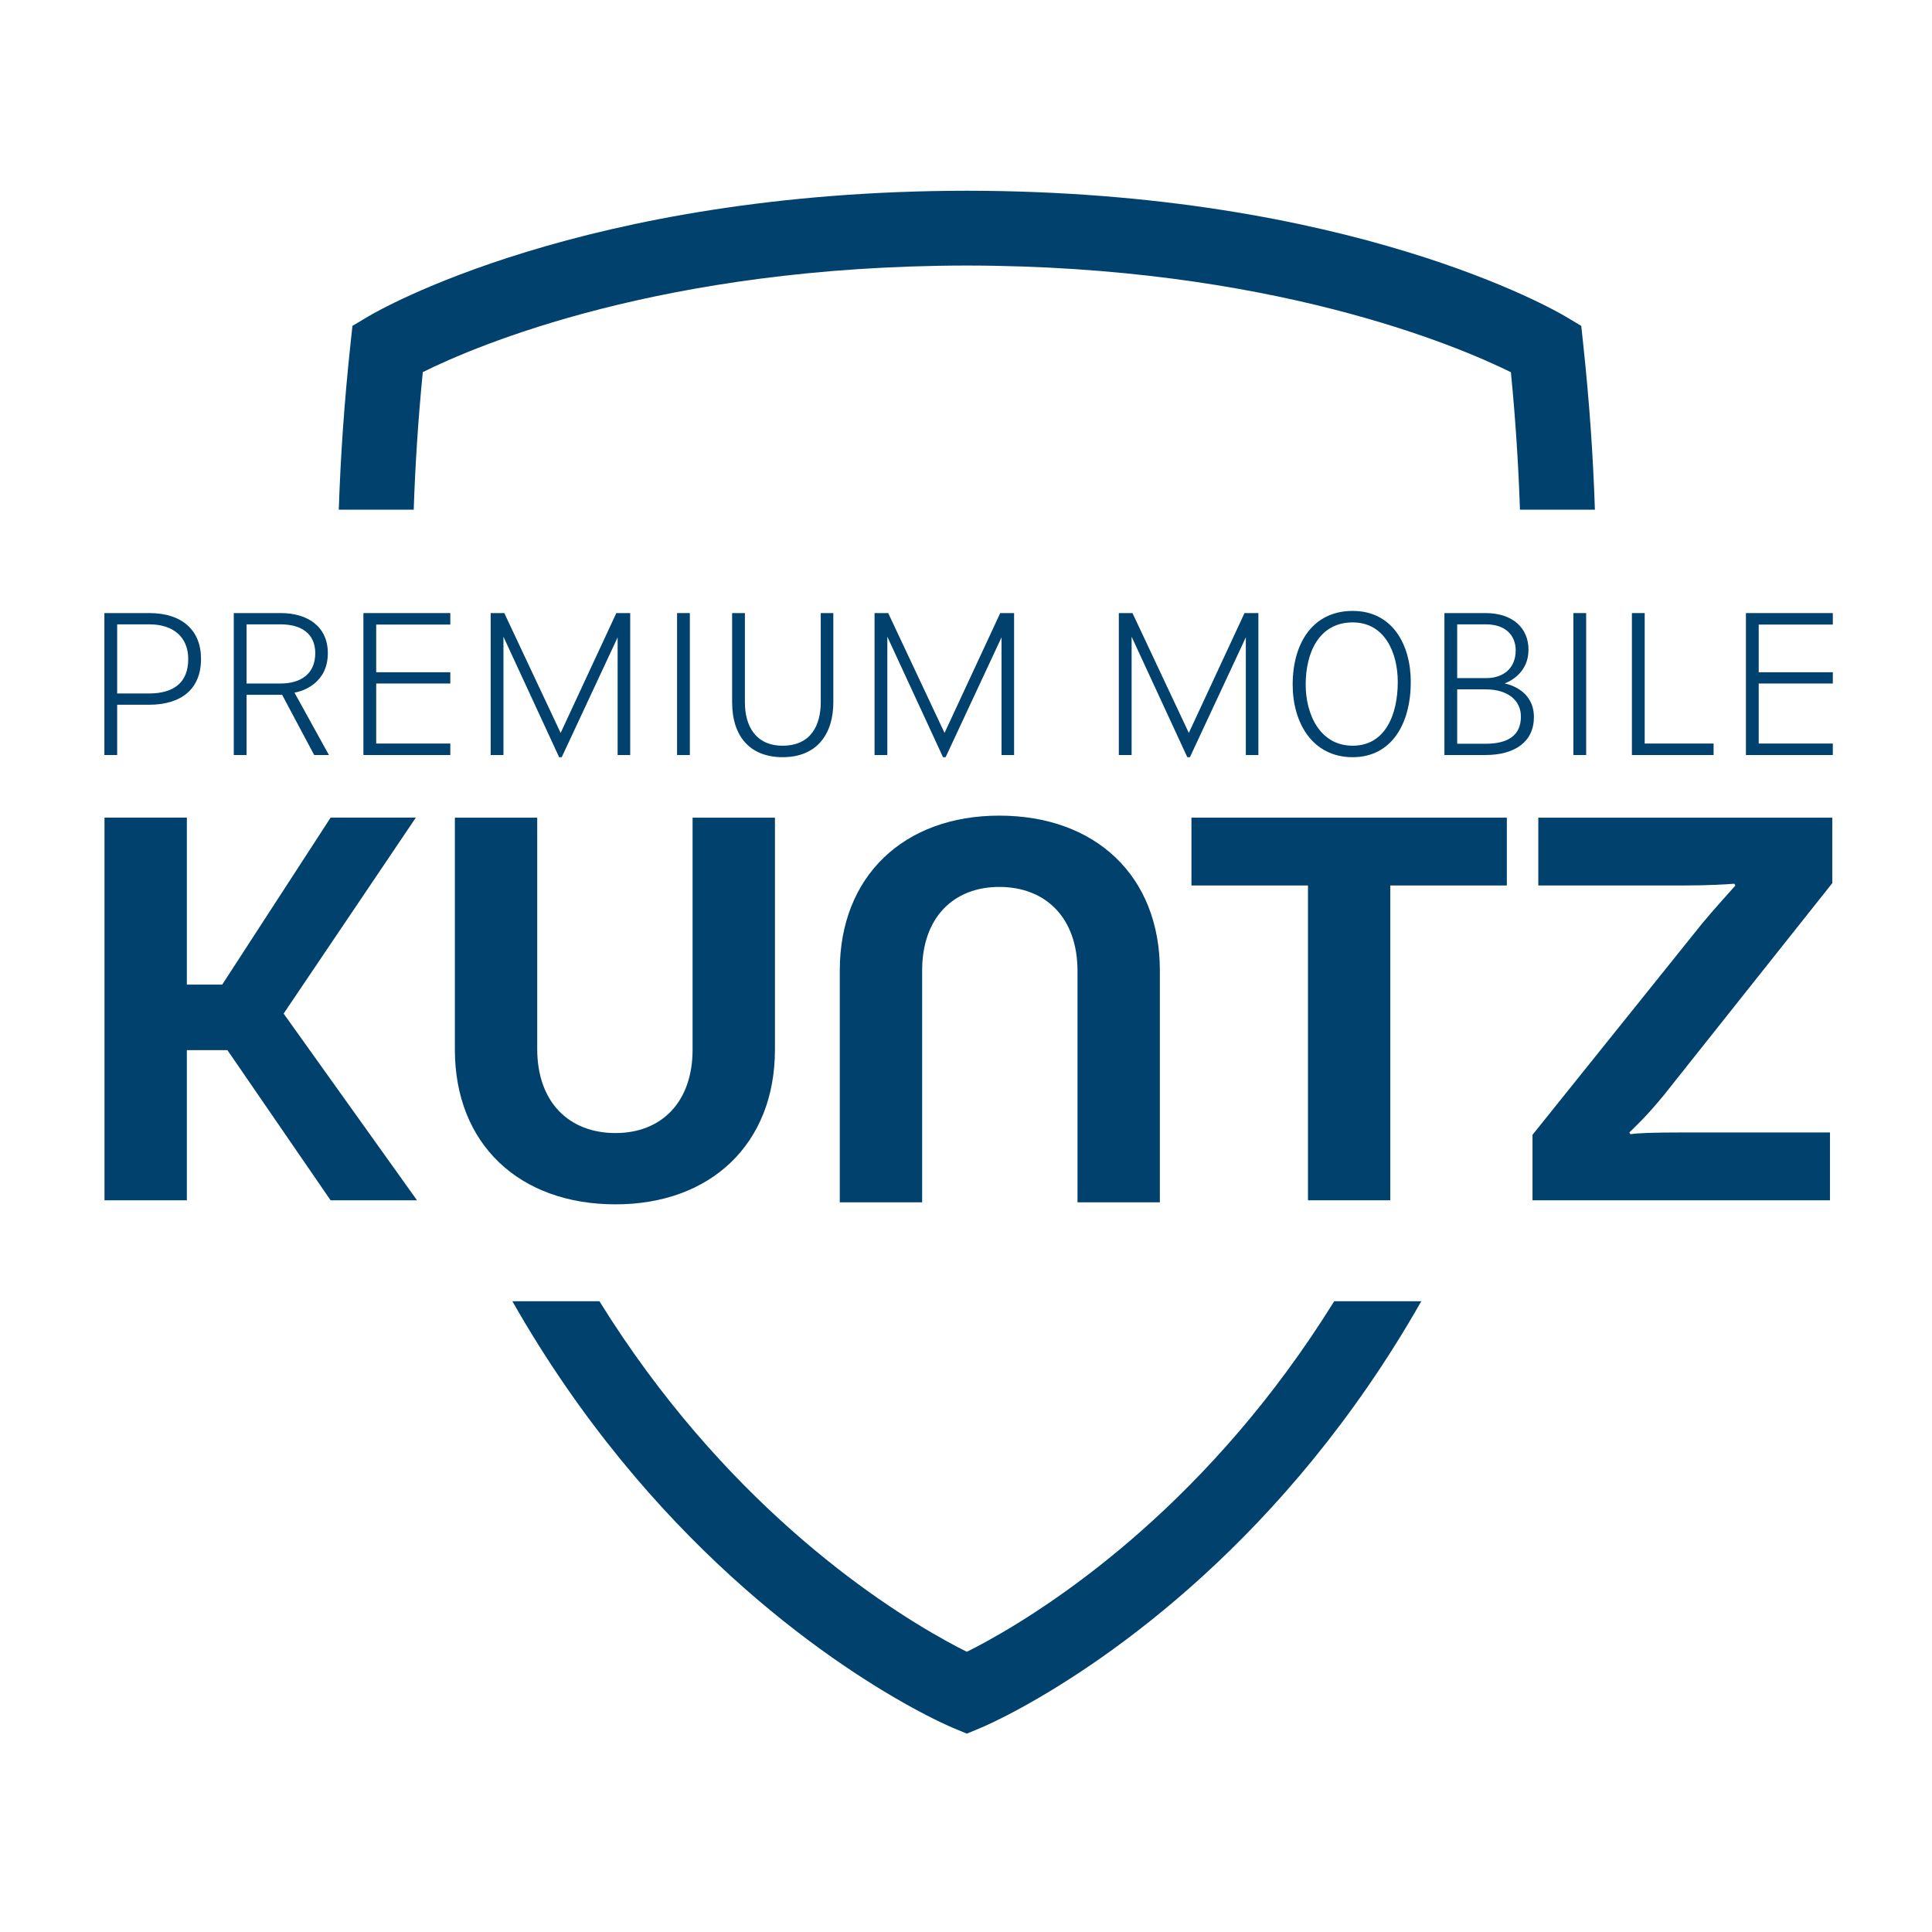
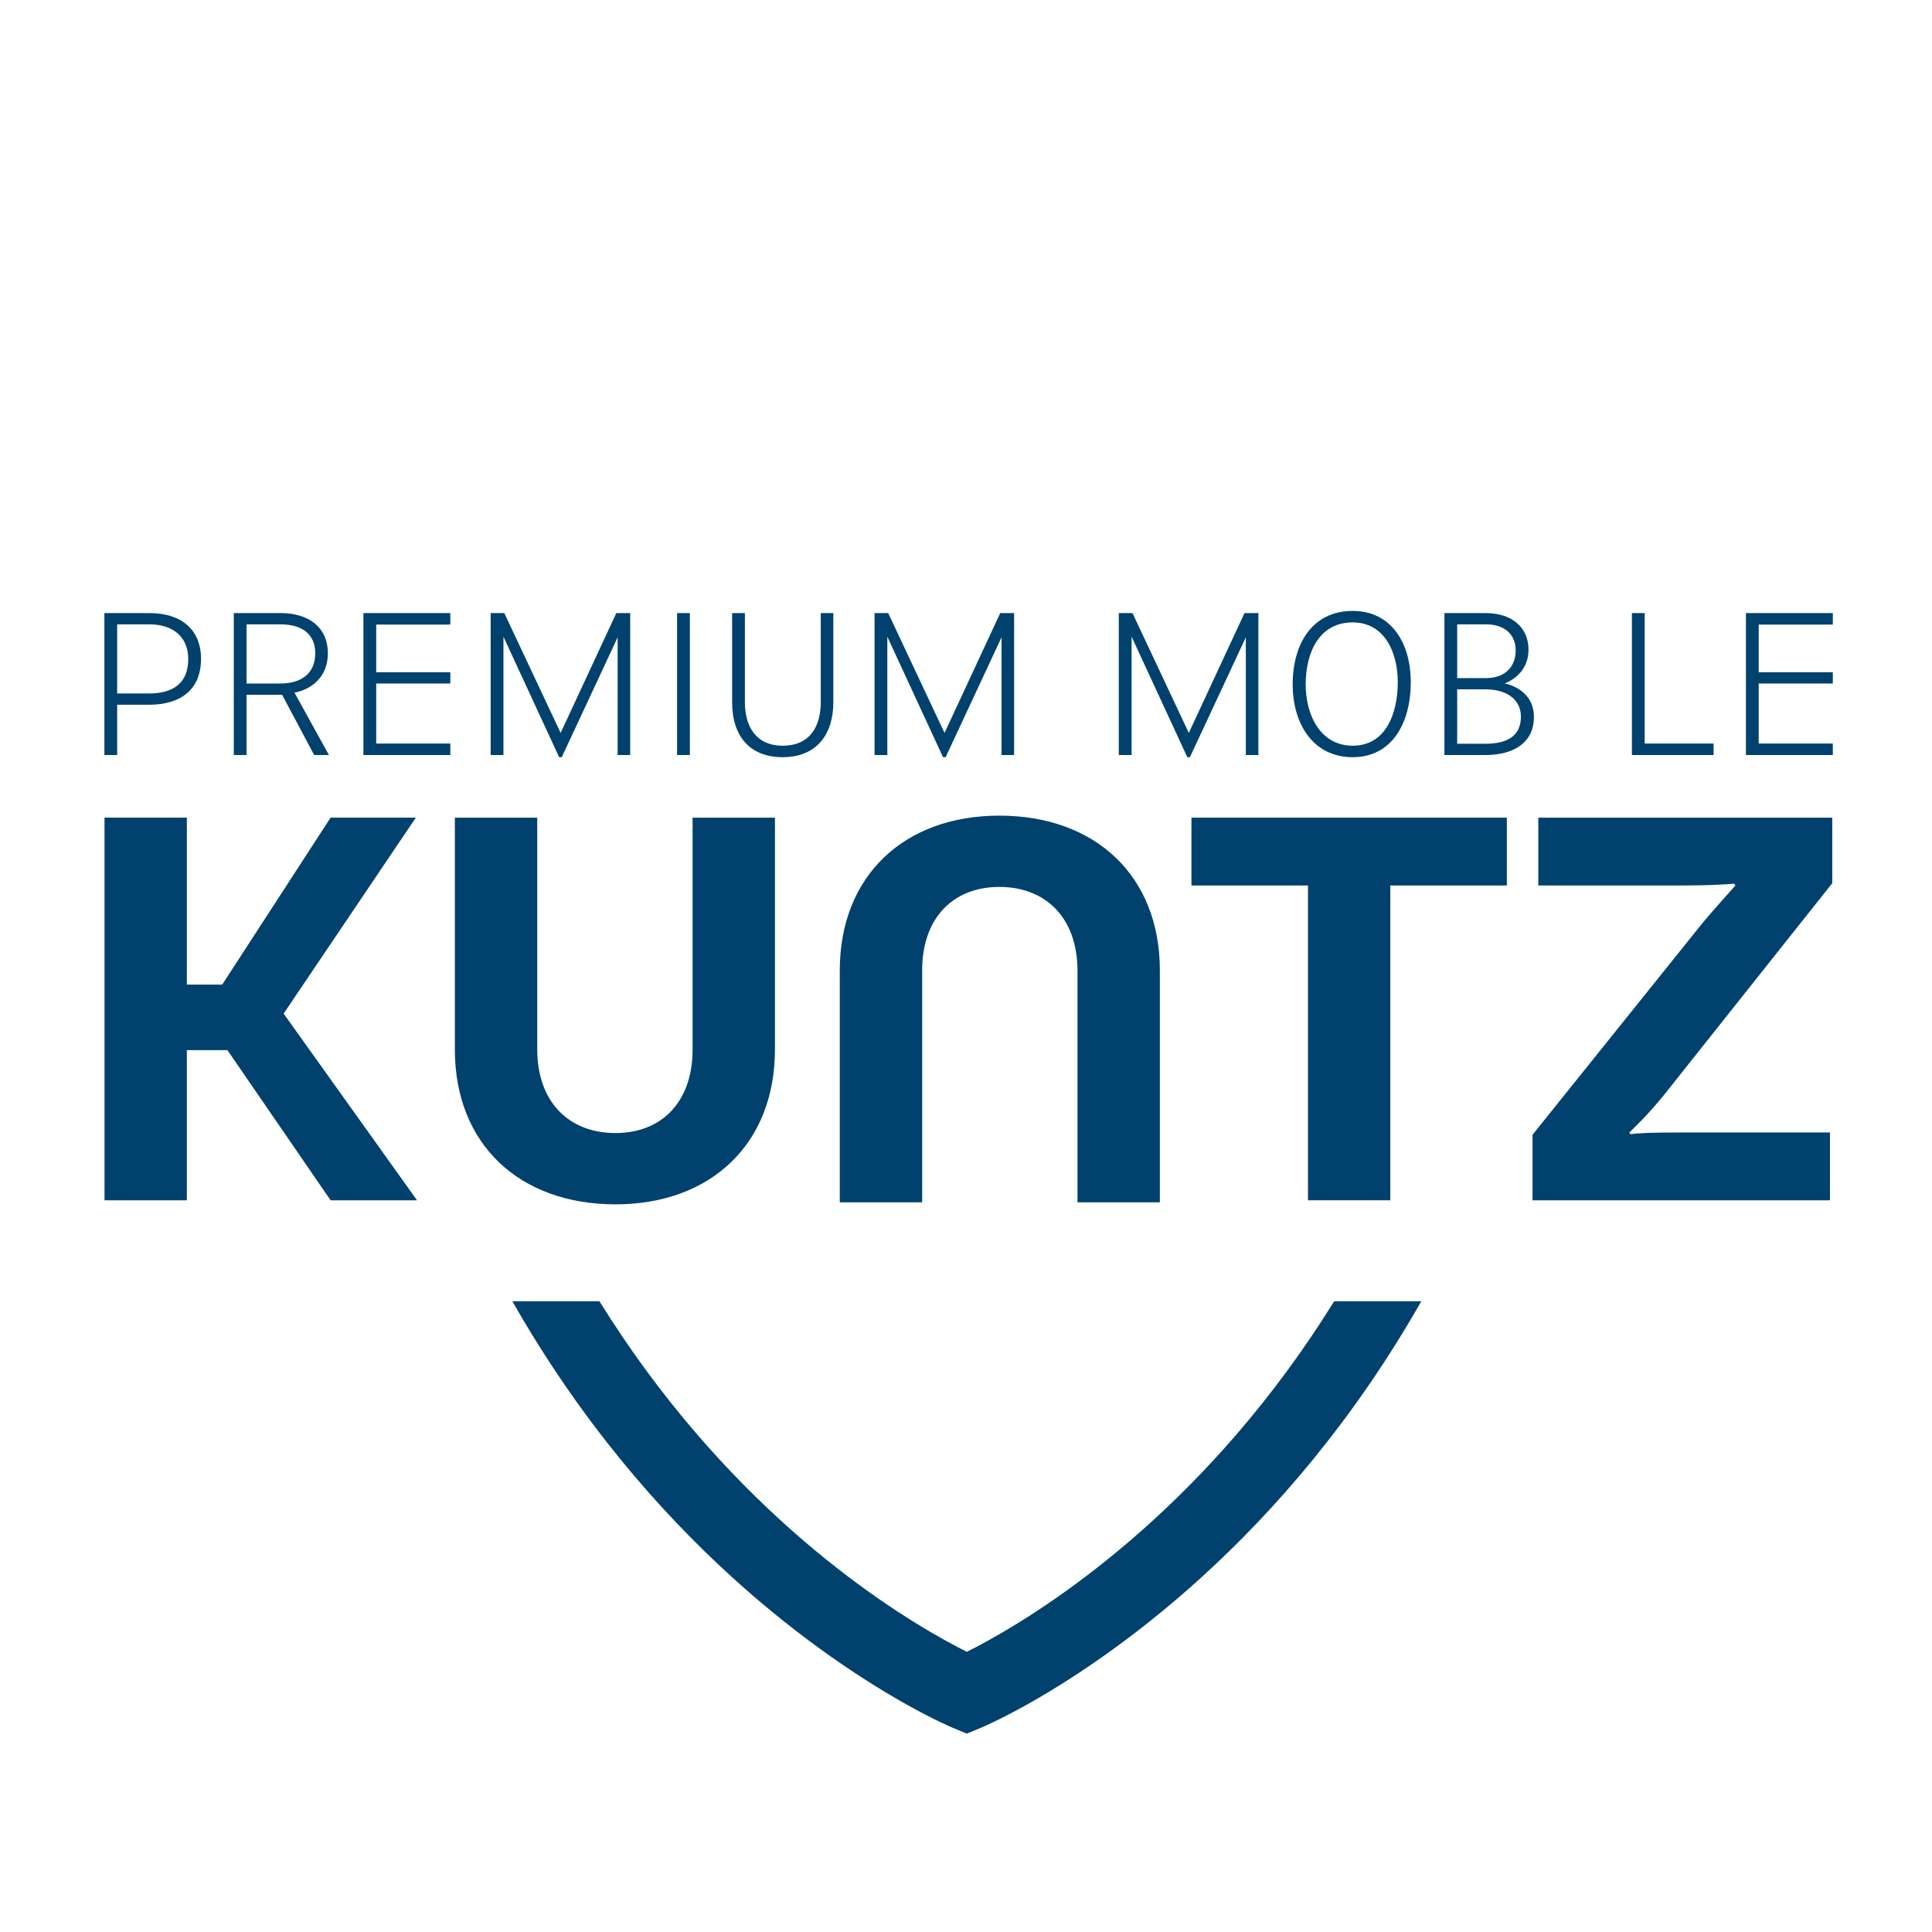
<svg xmlns="http://www.w3.org/2000/svg" id="a" data-name="Ebene 1" width="200" height="200" viewBox="0 0 200 200">
  <g>
-     <path d="M42.828,52.76c.154-4.585.456-9.323.94-14.24,5.528-2.744,24.773-10.995,56.314-11.032,31.392.036,50.763,8.3,56.325,11.041.483,4.913.784,9.649.938,14.232h7.758c-.178-5.479-.572-11.177-1.206-17.102l-.206-1.923-1.662-.991c-.886-.529-22.176-12.954-61.947-13-39.76.046-61.051,12.471-61.938,13l-1.661.99-.206,1.923c-.634,5.925-1.028,11.623-1.206,17.102h7.757Z" fill="#00416e" />
    <path d="M138.116,134.705c-12.74,20.524-28.395,31.016-35.869,35.151-.856.473-1.585.852-2.16,1.138-.576-.287-1.304-.664-2.16-1.138-7.476-4.135-23.134-14.627-35.874-35.151h-9.012c14.072,24.756,32.597,37.203,41.137,41.928,2.687,1.486,4.348,2.183,4.418,2.212l1.491.621,1.49-.621c.069-.029,1.73-.725,4.418-2.212,8.54-4.725,27.064-17.172,41.137-41.928h-9.015Z" fill="#00416e" />
  </g>
  <g>
    <g>
      <path d="M10.805,63.466h4.666c3.365,0,5.339,1.772,5.339,4.734,0,3.14-2.042,4.756-5.406,4.756h-3.275v5.205h-1.324v-14.694ZM15.404,71.789c2.557,0,4.082-1.099,4.082-3.567,0-2.289-1.57-3.589-4.015-3.589h-3.342v7.156h3.275Z" fill="#00416e" />
      <path d="M24.201,63.466h4.868c2.804,0,4.868,1.414,4.868,4.15,0,3.028-2.468,3.926-3.454,4.083l3.567,6.461h-1.526l-3.32-6.237h-3.679v6.237h-1.324v-14.694ZM29.047,70.757c2.018,0,3.589-.942,3.589-3.141,0-1.997-1.414-2.983-3.589-2.983h-3.522v6.124h3.522Z" fill="#00416e" />
      <path d="M37.62,63.466h8.996v1.189h-7.672v4.935h7.672v1.167h-7.672v6.214h7.672v1.189h-8.996v-14.694Z" fill="#00416e" />
      <path d="M50.791,63.466h1.413l5.833,12.406,5.765-12.406h1.436v14.694h-1.301v-12.181l-5.787,12.405h-.269l-5.765-12.472v12.248h-1.323v-14.694Z" fill="#00416e" />
      <path d="M70.09,63.466h1.323v14.694h-1.323v-14.694Z" fill="#00416e" />
      <path d="M75.789,63.466h1.323v9.242c0,2.423,1.099,4.487,3.903,4.487,2.939,0,3.949-2.131,3.949-4.509v-9.22h1.301v9.242c0,3.208-1.637,5.676-5.249,5.676-3.387,0-5.227-2.176-5.227-5.676v-9.242Z" fill="#00416e" />
      <path d="M90.532,63.466h1.413l5.833,12.406,5.765-12.406h1.435v14.694h-1.301v-12.181l-5.787,12.405h-.269l-5.765-12.472v12.248h-1.323v-14.694Z" fill="#00416e" />
      <path d="M115.82,63.466h1.414l5.832,12.406,5.766-12.406h1.436v14.694h-1.301v-12.181l-5.788,12.405h-.269l-5.765-12.472v12.248h-1.325v-14.694Z" fill="#00416e" />
      <path d="M140.032,63.242c4.082,0,6.012,3.455,6.012,7.358,0,4.262-1.951,7.784-6.012,7.784-4.196,0-6.215-3.589-6.215-7.515,0-4.239,2.042-7.627,6.215-7.627ZM140.032,77.195c3.387,0,4.665-3.253,4.665-6.595,0-3.028-1.345-6.169-4.665-6.169-3.478,0-4.868,3.118-4.868,6.438,0,3.028,1.436,6.326,4.868,6.326Z" fill="#00416e" />
      <path d="M155.784,70.757c.561.112,3.006.785,3.006,3.477,0,2.557-1.975,3.926-5.024,3.926h-4.24v-14.694h4.262c2.781,0,4.442,1.526,4.442,3.792,0,2.4-1.951,3.297-2.445,3.477v.023ZM153.854,70.196c1.862,0,3.051-1.099,3.051-2.871,0-1.548-1.054-2.692-3.073-2.692h-2.984v5.563h3.006ZM153.787,76.993c2.333,0,3.657-.875,3.657-2.804,0-1.705-1.369-2.827-3.657-2.827h-2.939v5.631h2.939Z" fill="#00416e" />
-       <path d="M162.876,63.466h1.323v14.694h-1.323v-14.694Z" fill="#00416e" />
      <path d="M168.935,63.466h1.323v13.505h7.133v1.189h-8.457v-14.694Z" fill="#00416e" />
      <path d="M180.738,63.466h8.995v1.189h-7.672v4.935h7.672v1.167h-7.672v6.214h7.672v1.189h-8.995v-14.694Z" fill="#00416e" />
    </g>
    <g>
      <path d="M23.543,108.71h-4.2v15.544h-8.525v-39.612h8.525v17.285h3.659l11.222-17.285h8.822l-13.684,20.286,13.808,19.326h-8.947l-10.681-15.544Z" fill="#00416e" />
      <path d="M80.222,84.643v24.007c0,9.783-6.662,16.023-16.505,16.023-9.967,0-16.629-6.241-16.629-16.023v-24.007h8.525v23.947c0,5.52,3.3,8.703,8.104,8.703,4.742,0,7.979-3.183,7.979-8.643v-24.007h8.525Z" fill="#00416e" />
      <path d="M135.403,91.664h-12.065v-7.021h32.65v7.021h-12.065v32.59h-8.521v-32.59Z" fill="#00416e" />
      <path d="M158.646,117.472l17.587-21.907c1.197-1.439,2.941-3.36,3.42-3.901l-.12-.18c-.781.06-2.582.18-5.34.18h-14.948v-7.021h30.432v6.782l-17.405,21.907c-1.863,2.28-3.06,3.36-3.602,3.901l.12.18c.718-.12,2.337-.18,5.34-.18h15.307v7.021h-30.792v-6.782Z" fill="#00416e" />
      <path d="M86.934,124.464v-24.007c0-9.783,6.662-16.023,16.505-16.023,9.967,0,16.629,6.241,16.629,16.023v24.007h-8.525v-23.947c0-5.52-3.3-8.703-8.104-8.703-4.742,0-7.979,3.183-7.979,8.643v24.007h-8.525Z" fill="#00416e" />
    </g>
  </g>
</svg>